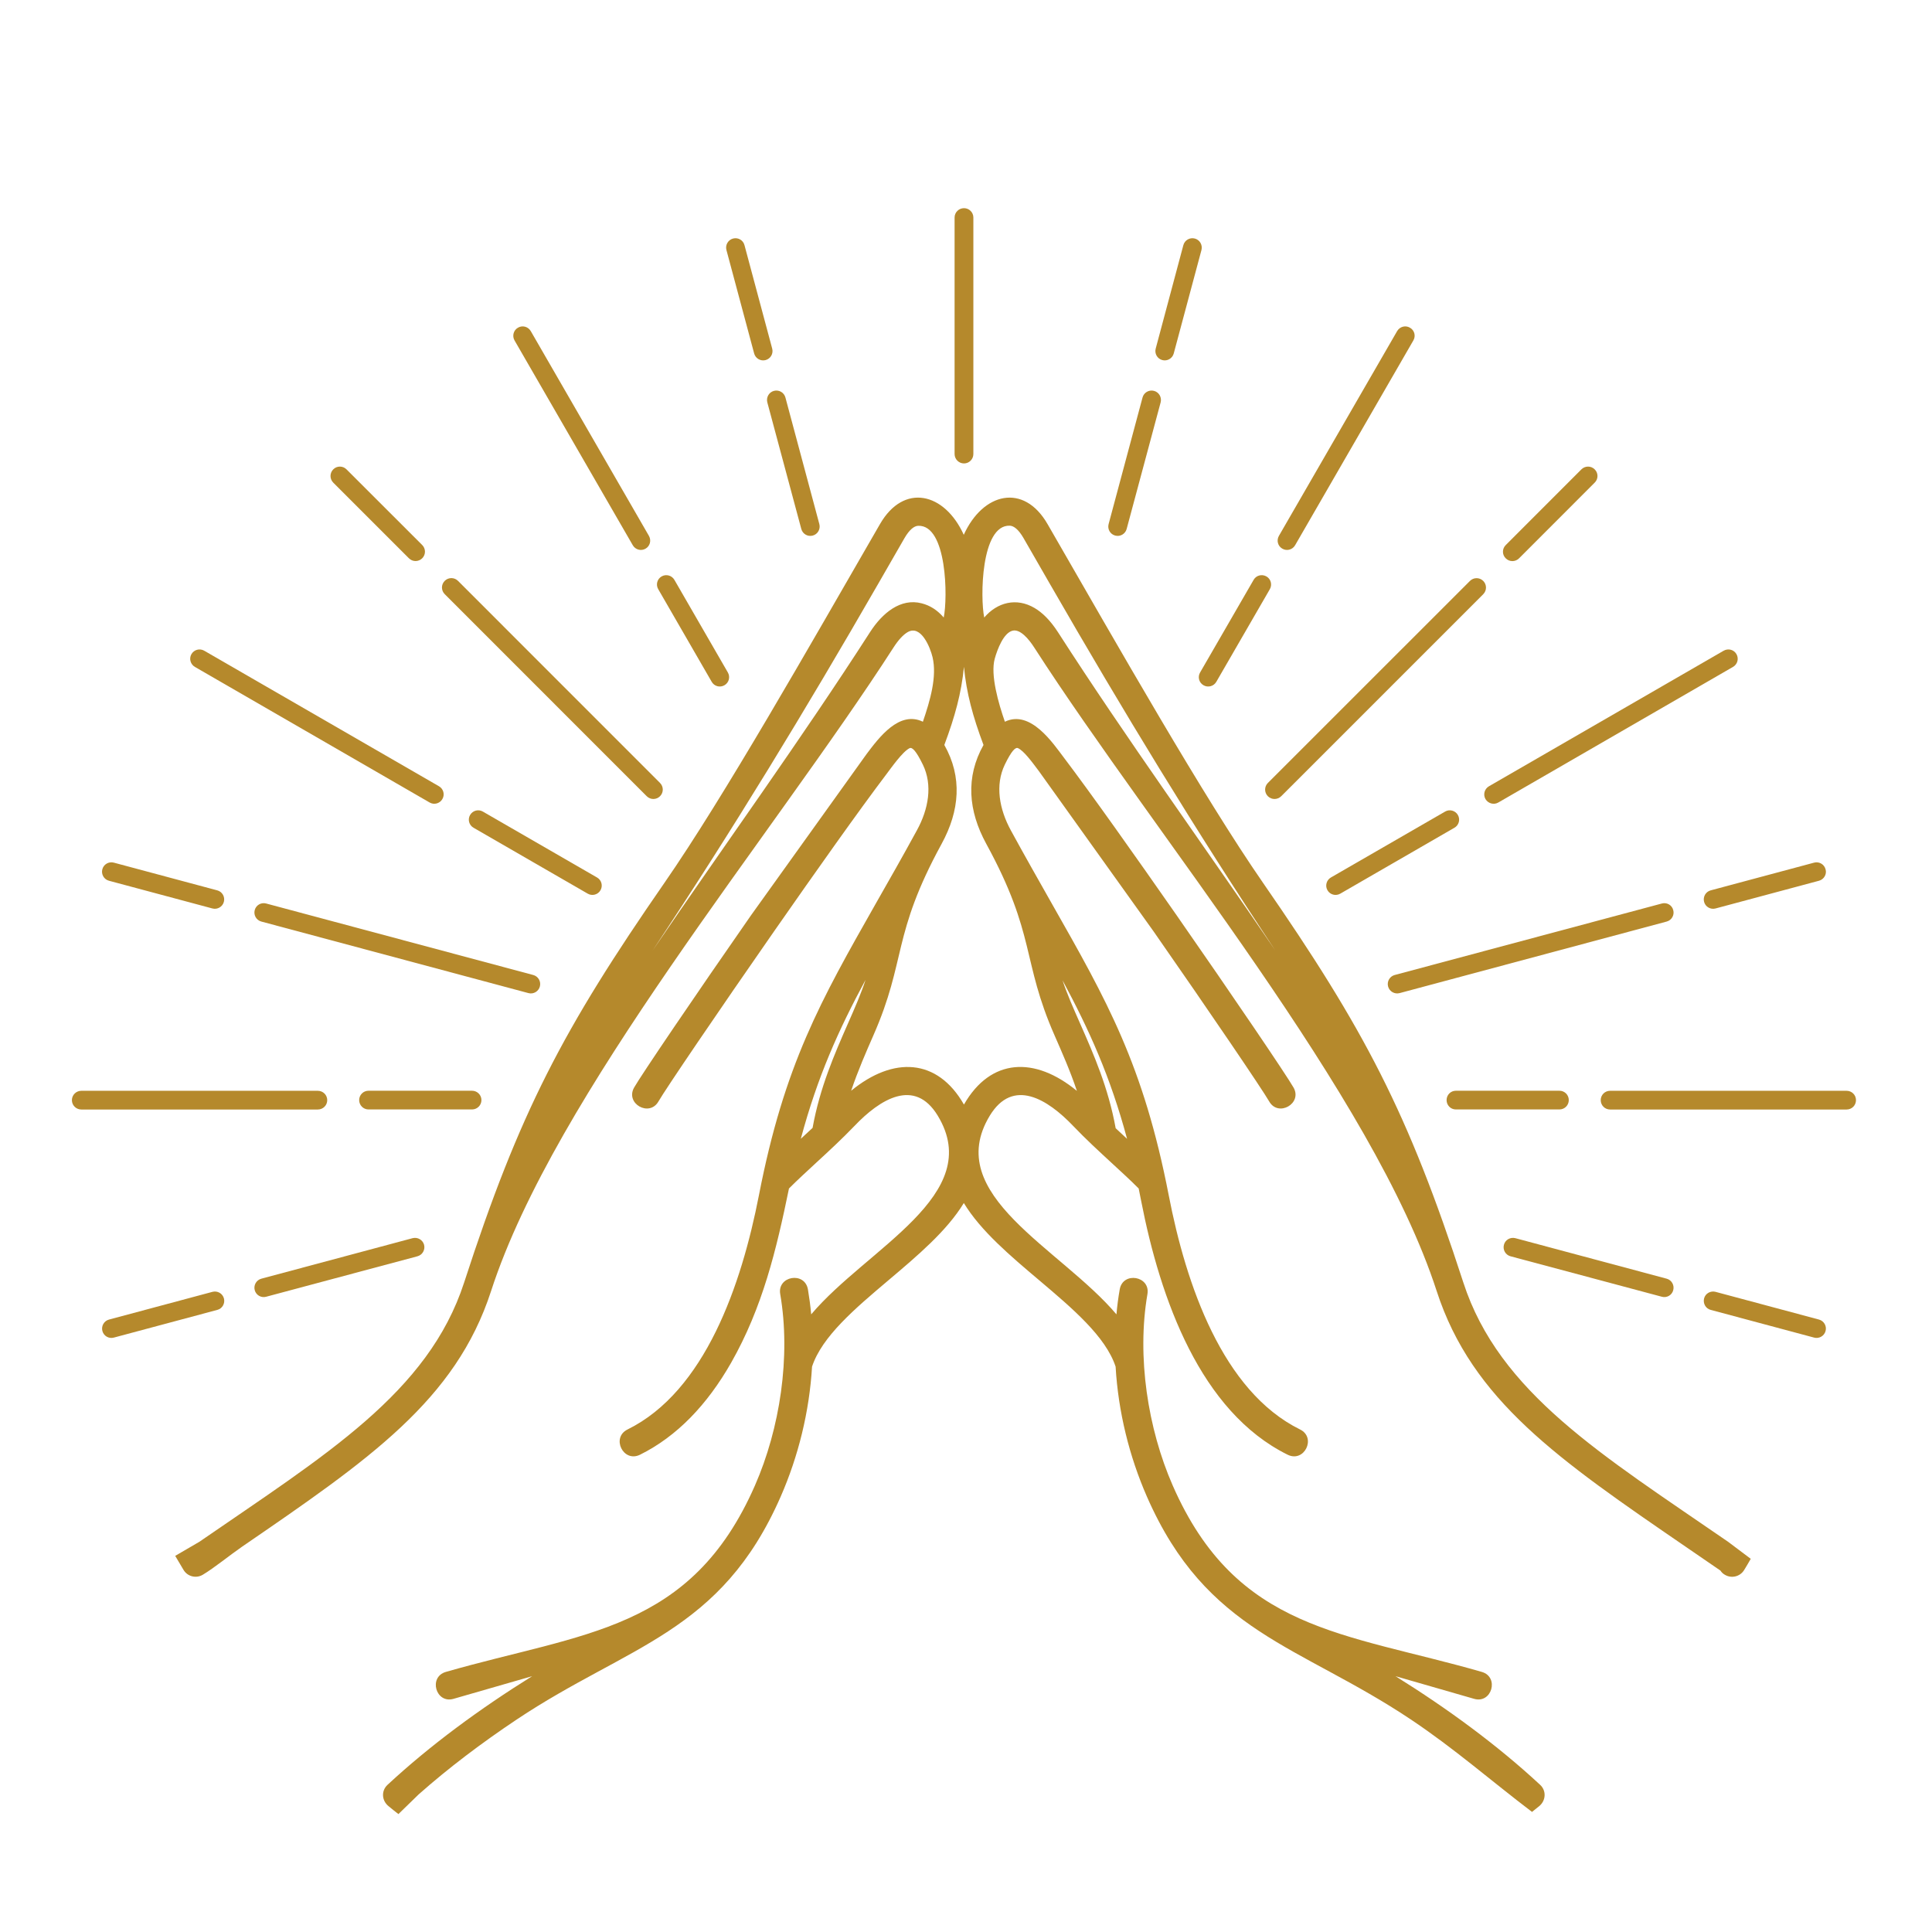
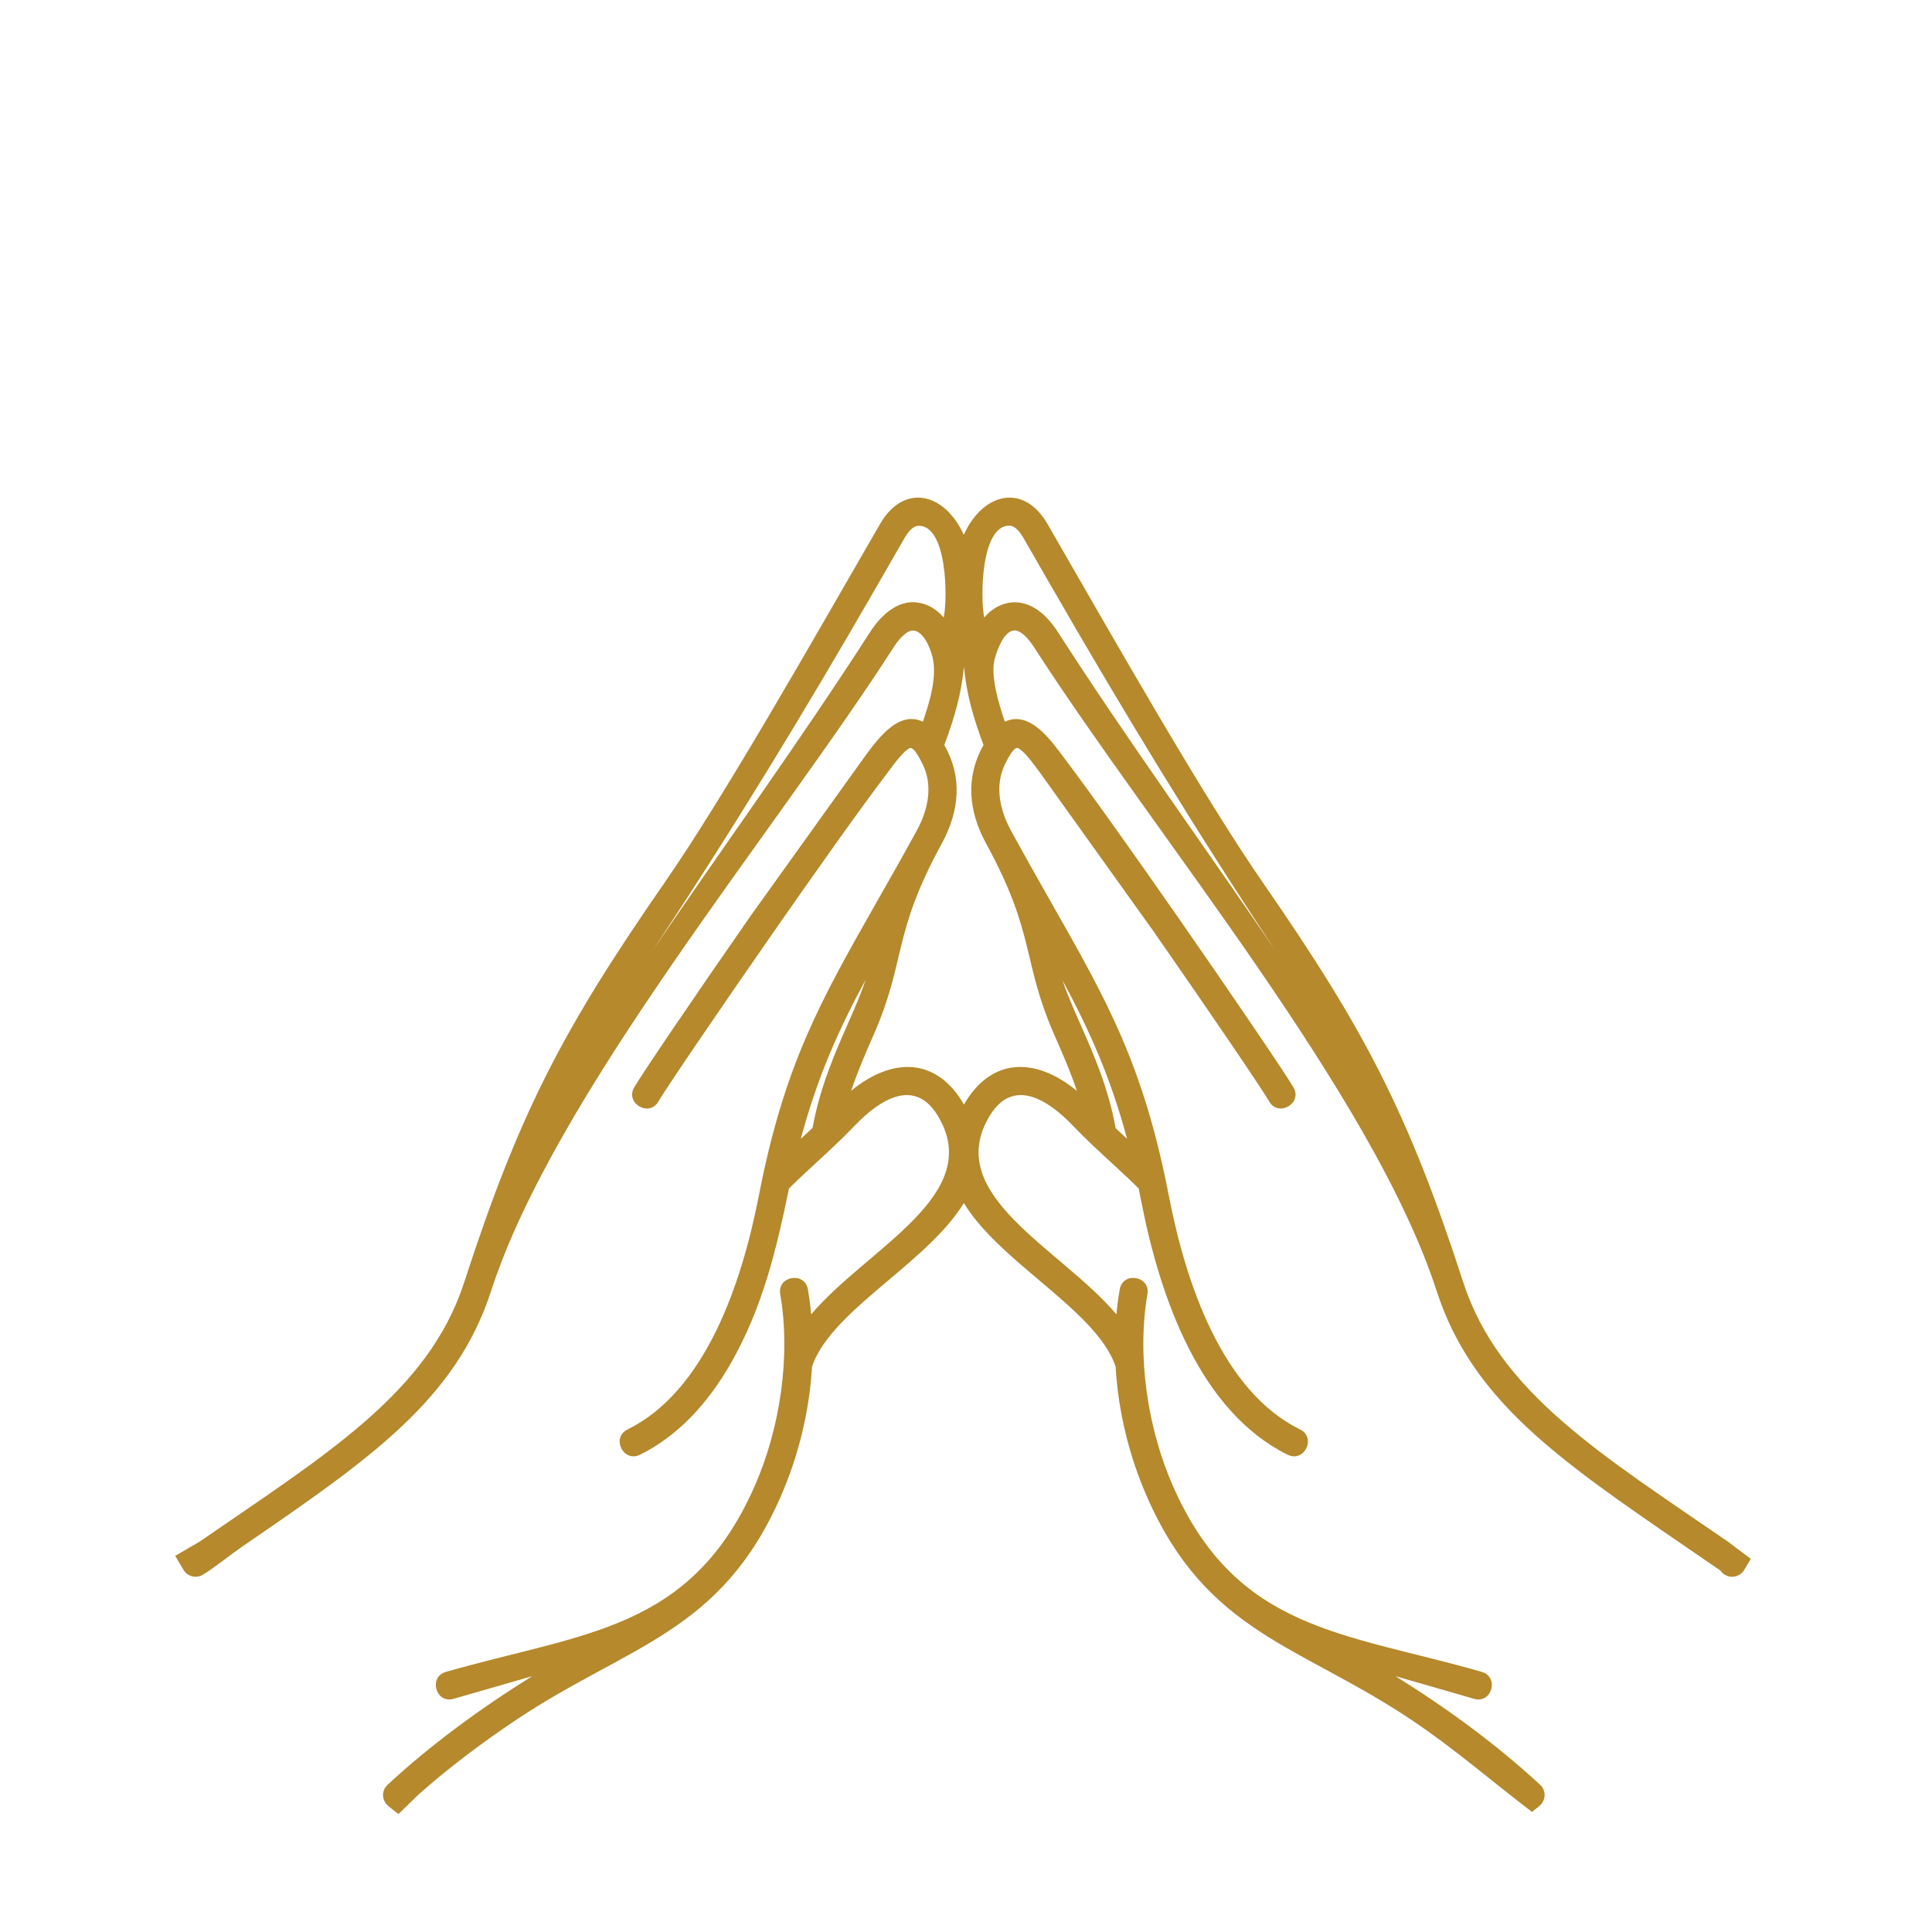
<svg xmlns="http://www.w3.org/2000/svg" version="1.1" baseProfile="tiny" id="Calque_1" x="0px" y="0px" width="32px" height="32px" viewBox="0 0 32 32" xml:space="preserve">
-   <path fill="#B5892C" d="M12.032,4.141c-0.022-0.083,0.027-0.168,0.11-0.19s0.168,0.027,0.189,0.11l0.459,1.713  c0.022,0.083-0.026,0.167-0.109,0.19c-0.083,0.022-0.168-0.027-0.19-0.11L12.032,4.141z M13.571,8.681  c0.022,0.083-0.027,0.168-0.11,0.19s-0.167-0.027-0.189-0.11l-0.563-2.097c-0.021-0.083,0.027-0.168,0.11-0.19  c0.083-0.022,0.168,0.027,0.19,0.11L13.571,8.681z M5.52,7.994c-0.061-0.061-0.061-0.159,0-0.22c0.06-0.061,0.159-0.061,0.219,0  l1.254,1.253c0.061,0.061,0.061,0.16,0,0.22c-0.061,0.061-0.159,0.061-0.22,0L5.52,7.994z M10.932,12.968  c0.061,0.061,0.061,0.159,0,0.22s-0.159,0.061-0.22,0L7.366,9.841c-0.061-0.061-0.061-0.159,0-0.22s0.159-0.061,0.22,0  L10.932,12.968z M12.056,11.139c0.042,0.074,0.018,0.168-0.057,0.211s-0.169,0.017-0.211-0.057l-0.886-1.535  c-0.043-0.074-0.017-0.169,0.057-0.211s0.168-0.017,0.211,0.057L12.056,11.139z M8.522,5.638C8.48,5.564,8.505,5.469,8.58,5.427  C8.654,5.384,8.748,5.41,8.791,5.484l1.958,3.393c0.042,0.075,0.017,0.169-0.057,0.211c-0.074,0.043-0.168,0.017-0.211-0.057  L8.522,5.638z M1.805,14.588c-0.083-0.022-0.132-0.107-0.11-0.19c0.022-0.083,0.107-0.132,0.19-0.11l1.713,0.459  c0.083,0.022,0.132,0.107,0.11,0.19c-0.022,0.083-0.107,0.132-0.19,0.11L1.805,14.588z M8.832,16.149  c0.083,0.022,0.132,0.107,0.11,0.19s-0.107,0.132-0.189,0.11l-4.424-1.185c-0.083-0.022-0.132-0.107-0.11-0.19  c0.022-0.083,0.107-0.132,0.19-0.109L8.832,16.149z M9.889,14.534c0.074,0.042,0.1,0.137,0.057,0.211  c-0.042,0.074-0.137,0.1-0.211,0.057L7.843,13.71c-0.074-0.042-0.1-0.137-0.057-0.211s0.137-0.1,0.211-0.057L9.889,14.534z   M3.228,11.046c-0.074-0.043-0.1-0.138-0.057-0.212c0.043-0.074,0.138-0.099,0.212-0.056l3.888,2.245  c0.074,0.043,0.1,0.138,0.056,0.212c-0.042,0.074-0.137,0.1-0.211,0.057L3.228,11.046z M1.885,22.155  c-0.083,0.022-0.167-0.027-0.189-0.109c-0.022-0.083,0.027-0.168,0.11-0.19l1.713-0.459c0.083-0.022,0.168,0.027,0.19,0.109  c0.022,0.083-0.027,0.169-0.11,0.19L1.885,22.155z M6.834,20.508c0.083-0.021,0.167,0.027,0.19,0.109  c0.022,0.083-0.027,0.169-0.11,0.191l-2.505,0.67c-0.083,0.023-0.168-0.026-0.19-0.109c-0.022-0.082,0.027-0.168,0.11-0.19  L6.834,20.508z M7.818,18.066c0.086,0,0.156,0.069,0.156,0.155s-0.07,0.155-0.156,0.155H6.104c-0.086,0-0.155-0.069-0.155-0.155  s0.069-0.155,0.155-0.155H7.818z M1.347,18.377c-0.086,0-0.156-0.069-0.156-0.155s0.07-0.155,0.156-0.155h3.917  c0.086,0,0.156,0.069,0.156,0.155s-0.07,0.155-0.156,0.155H1.347z M19.9,4.141c0.021-0.083-0.027-0.168-0.11-0.19  s-0.168,0.027-0.19,0.11l-0.458,1.713c-0.022,0.083,0.026,0.167,0.109,0.19c0.083,0.022,0.168-0.027,0.19-0.11L19.9,4.141z   M18.362,8.681c-0.022,0.083,0.026,0.168,0.11,0.19c0.082,0.022,0.167-0.027,0.189-0.11l0.563-2.097  c0.021-0.083-0.027-0.168-0.11-0.19s-0.168,0.027-0.19,0.11L18.362,8.681z M26.413,7.994c0.062-0.061,0.062-0.159,0-0.22  c-0.061-0.061-0.158-0.061-0.22,0L24.94,9.028c-0.062,0.061-0.062,0.16,0,0.22c0.061,0.061,0.159,0.061,0.22,0L26.413,7.994z   M21,12.968c-0.061,0.061-0.061,0.159,0,0.22s0.159,0.061,0.221,0l3.346-3.346c0.061-0.061,0.061-0.159,0-0.22s-0.159-0.061-0.22,0  L21,12.968z M19.877,11.139c-0.043,0.074-0.018,0.168,0.057,0.211s0.169,0.017,0.212-0.057l0.887-1.535  c0.042-0.074,0.017-0.169-0.058-0.211s-0.169-0.017-0.211,0.057L19.877,11.139z M23.41,5.638c0.043-0.074,0.018-0.169-0.058-0.211  c-0.074-0.043-0.168-0.017-0.211,0.057l-1.959,3.393c-0.042,0.075-0.017,0.169,0.058,0.211c0.073,0.043,0.169,0.017,0.211-0.057  L23.41,5.638z M30.128,14.588c0.082-0.022,0.133-0.107,0.109-0.19c-0.022-0.083-0.107-0.132-0.189-0.11l-1.713,0.459  c-0.083,0.022-0.132,0.107-0.11,0.19c0.021,0.083,0.107,0.132,0.19,0.11L30.128,14.588z M23.101,16.149  c-0.083,0.022-0.132,0.107-0.11,0.19c0.022,0.083,0.108,0.132,0.191,0.11l4.423-1.185c0.083-0.022,0.132-0.107,0.109-0.19  c-0.021-0.083-0.106-0.132-0.189-0.109L23.101,16.149z M22.044,14.534c-0.073,0.042-0.1,0.137-0.057,0.211  c0.042,0.074,0.137,0.1,0.212,0.057l1.891-1.092c0.074-0.042,0.1-0.137,0.057-0.211c-0.042-0.074-0.138-0.1-0.211-0.057  L22.044,14.534z M28.704,11.046c0.075-0.043,0.1-0.138,0.057-0.212c-0.042-0.074-0.137-0.099-0.212-0.056l-3.887,2.245  c-0.075,0.043-0.1,0.138-0.058,0.212c0.044,0.074,0.139,0.1,0.213,0.057L28.704,11.046z M30.048,22.155  c0.082,0.022,0.167-0.027,0.189-0.109c0.023-0.083-0.027-0.168-0.109-0.19l-1.713-0.459c-0.083-0.022-0.169,0.027-0.19,0.109  c-0.021,0.083,0.027,0.169,0.11,0.19L30.048,22.155z M25.099,20.508c-0.083-0.021-0.168,0.027-0.189,0.109  c-0.023,0.083,0.026,0.169,0.109,0.191l2.506,0.67c0.083,0.023,0.168-0.026,0.189-0.109c0.022-0.082-0.026-0.168-0.109-0.19  L25.099,20.508z M24.114,18.066c-0.086,0-0.154,0.069-0.154,0.155s0.068,0.155,0.154,0.155h1.715c0.086,0,0.155-0.069,0.155-0.155  s-0.069-0.155-0.155-0.155H24.114z M30.586,18.377c0.086,0,0.155-0.069,0.155-0.155s-0.069-0.155-0.155-0.155h-3.918  c-0.086,0-0.155,0.069-0.155,0.155s0.069,0.155,0.155,0.155H30.586z M15.811,3.603c0-0.086,0.07-0.155,0.156-0.155  c0.085,0,0.155,0.069,0.155,0.155V7.52c0,0.086-0.07,0.156-0.155,0.156c-0.086,0-0.156-0.07-0.156-0.156V3.603z" />
  <path fill-rule="evenodd" fill="#B5892C" d="M18.479,18.687c-0.121-0.67-0.365-1.226-0.584-1.723  c-0.114-0.258-0.221-0.499-0.296-0.727c0.443,0.825,0.791,1.593,1.069,2.626L18.479,18.687z M13.264,18.862  c0.278-1.035,0.626-1.805,1.072-2.632c-0.074,0.229-0.181,0.472-0.295,0.731c-0.218,0.497-0.462,1.052-0.582,1.72L13.264,18.862z   M17.135,10.07c-0.299-0.176-0.617-0.095-0.833,0.158c-0.068-0.324-0.056-1.539,0.424-1.521c0.068,0.003,0.146,0.066,0.226,0.204  l0.439,0.763c1.213,2.107,2.392,4.046,3.731,6.067c-1.196-1.757-2.45-3.484-3.6-5.272C17.399,10.279,17.268,10.148,17.135,10.07z   M15.631,10.228c-0.105-0.122-0.224-0.199-0.365-0.235c-0.349-0.091-0.653,0.161-0.856,0.478c-1.15,1.788-2.403,3.514-3.6,5.272  c1.339-2.021,2.519-3.96,3.732-6.067l0.439-0.763c0.08-0.138,0.158-0.201,0.226-0.204C15.687,8.689,15.699,9.904,15.631,10.228z   M15.596,13.977c0.3-0.549,0.346-1.107,0.045-1.638c0.176-0.469,0.283-0.861,0.325-1.294c0.041,0.433,0.148,0.826,0.324,1.294  c-0.299,0.531-0.254,1.089,0.046,1.638c0.827,1.514,0.583,1.928,1.132,3.175c0.124,0.284,0.259,0.588,0.369,0.917  c-0.695-0.574-1.428-0.548-1.871,0.226c-0.441-0.771-1.172-0.8-1.868-0.229c0.111-0.33,0.244-0.634,0.368-0.917  C15.017,15.897,14.768,15.493,15.596,13.977z M4.008,25.619c2.108-1.445,3.539-2.427,4.126-4.236  c1.052-3.246,4.658-7.539,6.667-10.661c0.082-0.127,0.16-0.209,0.231-0.251c0.224-0.132,0.377,0.258,0.414,0.414  c0.076,0.322-0.04,0.718-0.16,1.069c-0.39-0.188-0.724,0.257-0.934,0.537l-1.914,2.671c-0.929,1.334-1.817,2.644-1.935,2.851  c-0.151,0.266,0.253,0.495,0.404,0.229c0.11-0.193,0.987-1.485,1.913-2.815c0.698-1.002,1.42-2.021,1.856-2.596  c0.087-0.115,0.273-0.382,0.39-0.439c0.042-0.02,0.106,0.041,0.219,0.272c0.166,0.34,0.094,0.739-0.099,1.09  c-0.237,0.435-0.466,0.836-0.678,1.208c-0.917,1.616-1.518,2.674-1.938,4.836c-0.288,1.479-0.89,3.245-2.177,3.879  c-0.274,0.136-0.069,0.553,0.207,0.418c0.613-0.304,1.113-0.828,1.51-1.524c0.521-0.917,0.748-1.866,0.958-2.886  c0.138-0.139,0.293-0.28,0.449-0.425c0.211-0.194,0.426-0.393,0.633-0.608c0.426-0.448,0.999-0.804,1.382-0.173  c0.797,1.313-1.168,2.192-2.096,3.291c-0.013-0.14-0.031-0.276-0.054-0.413c-0.053-0.303-0.512-0.223-0.459,0.078  c0.178,1.034-0.005,2.227-0.419,3.17c-1.059,2.414-2.837,2.431-5.119,3.087c-0.294,0.085-0.166,0.531,0.127,0.446l1.302-0.375  c-0.859,0.535-1.684,1.139-2.395,1.799c-0.107,0.098-0.098,0.263,0.018,0.355c0.054,0.045,0.107,0.087,0.162,0.13l0.335-0.326  c0.491-0.435,1.042-0.852,1.628-1.243c1.852-1.235,3.377-1.428,4.368-3.688c0.293-0.669,0.476-1.409,0.52-2.154  c0.164-0.499,0.712-0.963,1.261-1.427c0.485-0.41,0.972-0.821,1.253-1.283c0.281,0.462,0.767,0.873,1.253,1.283  c0.548,0.464,1.096,0.928,1.261,1.427c0.043,0.745,0.226,1.485,0.519,2.154c0.991,2.26,2.517,2.452,4.368,3.688  c0.725,0.484,1.328,1.015,2.01,1.533c0.039-0.03,0.078-0.062,0.117-0.094c0.115-0.093,0.123-0.258,0.017-0.355  c-0.711-0.66-1.536-1.264-2.395-1.799l1.302,0.375c0.293,0.085,0.421-0.361,0.127-0.446c-2.281-0.656-4.061-0.673-5.119-3.087  c-0.413-0.943-0.597-2.136-0.419-3.17c0.052-0.301-0.407-0.38-0.459-0.078c-0.024,0.137-0.042,0.273-0.054,0.413  c-0.929-1.098-2.895-1.978-2.098-3.291c0.384-0.631,0.957-0.275,1.384,0.173c0.206,0.216,0.422,0.414,0.632,0.608  c0.157,0.145,0.312,0.286,0.45,0.425l0.04,0.2c0.318,1.639,0.986,3.498,2.428,4.21c0.275,0.135,0.48-0.282,0.206-0.418  c-1.286-0.634-1.89-2.399-2.176-3.879c-0.42-2.162-1.021-3.22-1.939-4.836c-0.21-0.372-0.439-0.773-0.676-1.208  c-0.192-0.352-0.264-0.75-0.1-1.09c0.113-0.232,0.177-0.292,0.219-0.272c0.096,0.046,0.218,0.21,0.343,0.377l1.902,2.658  c0.927,1.33,1.804,2.622,1.914,2.815c0.15,0.266,0.555,0.036,0.404-0.229c-0.118-0.207-1.006-1.517-1.935-2.851  c-0.699-1.003-1.424-2.026-1.867-2.611c-0.178-0.234-0.553-0.803-0.979-0.597c-0.105-0.302-0.243-0.774-0.168-1.044  c0.045-0.161,0.148-0.429,0.296-0.464c0.126-0.031,0.269,0.14,0.357,0.277c2.009,3.122,5.614,7.415,6.667,10.661  c0.587,1.81,2.018,2.791,4.126,4.236l0.574,0.394c0.018,0.028,0.043,0.053,0.073,0.069c0.11,0.066,0.253,0.031,0.32-0.079  c0.037-0.061,0.074-0.123,0.109-0.185l-0.375-0.282c-2.086-1.438-3.792-2.466-4.386-4.296c-0.914-2.817-1.643-4.2-3.317-6.618  c-0.989-1.429-2.385-3.888-3.569-5.942c-0.396-0.687-1.072-0.521-1.388,0.177c-0.318-0.701-0.993-0.862-1.388-0.177  c-1.186,2.054-2.58,4.513-3.57,5.942c-1.675,2.417-2.403,3.8-3.317,6.618c-0.594,1.83-2.3,2.858-4.386,4.296L2.902,25.77  c0.045,0.078,0.091,0.156,0.138,0.233c0.066,0.11,0.209,0.146,0.32,0.079C3.546,25.971,3.812,25.754,4.008,25.619z" />
</svg>